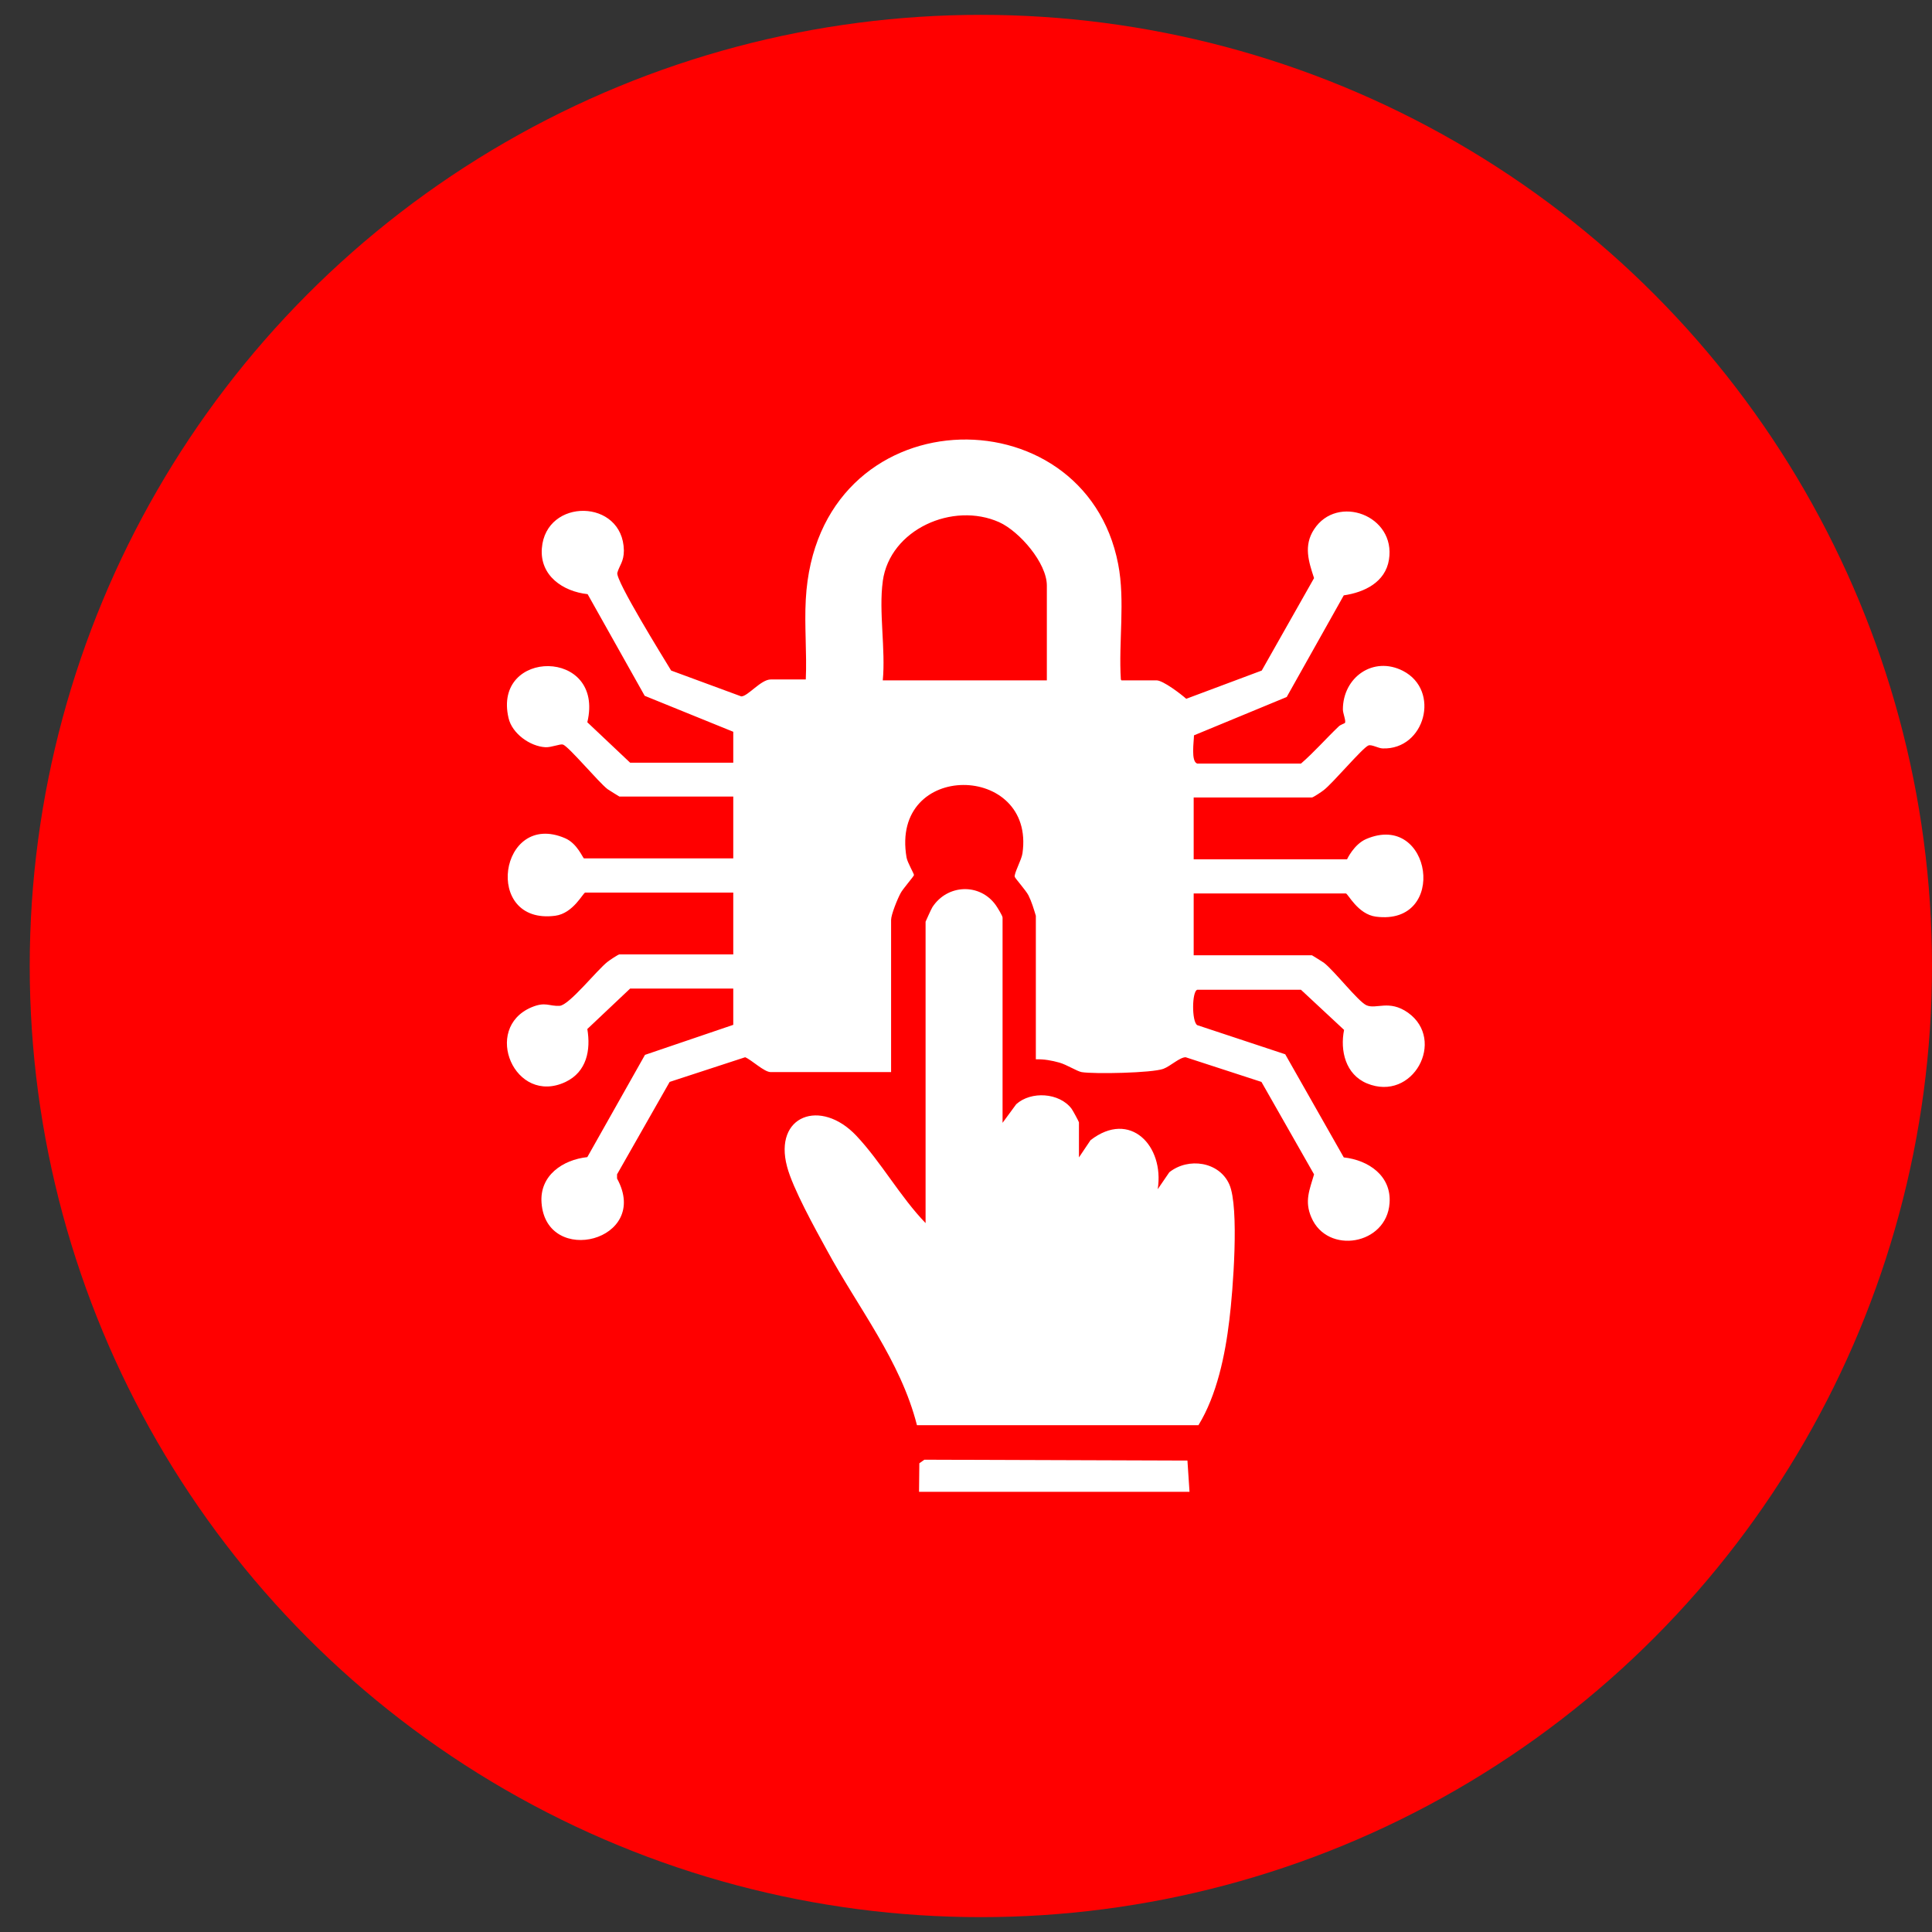
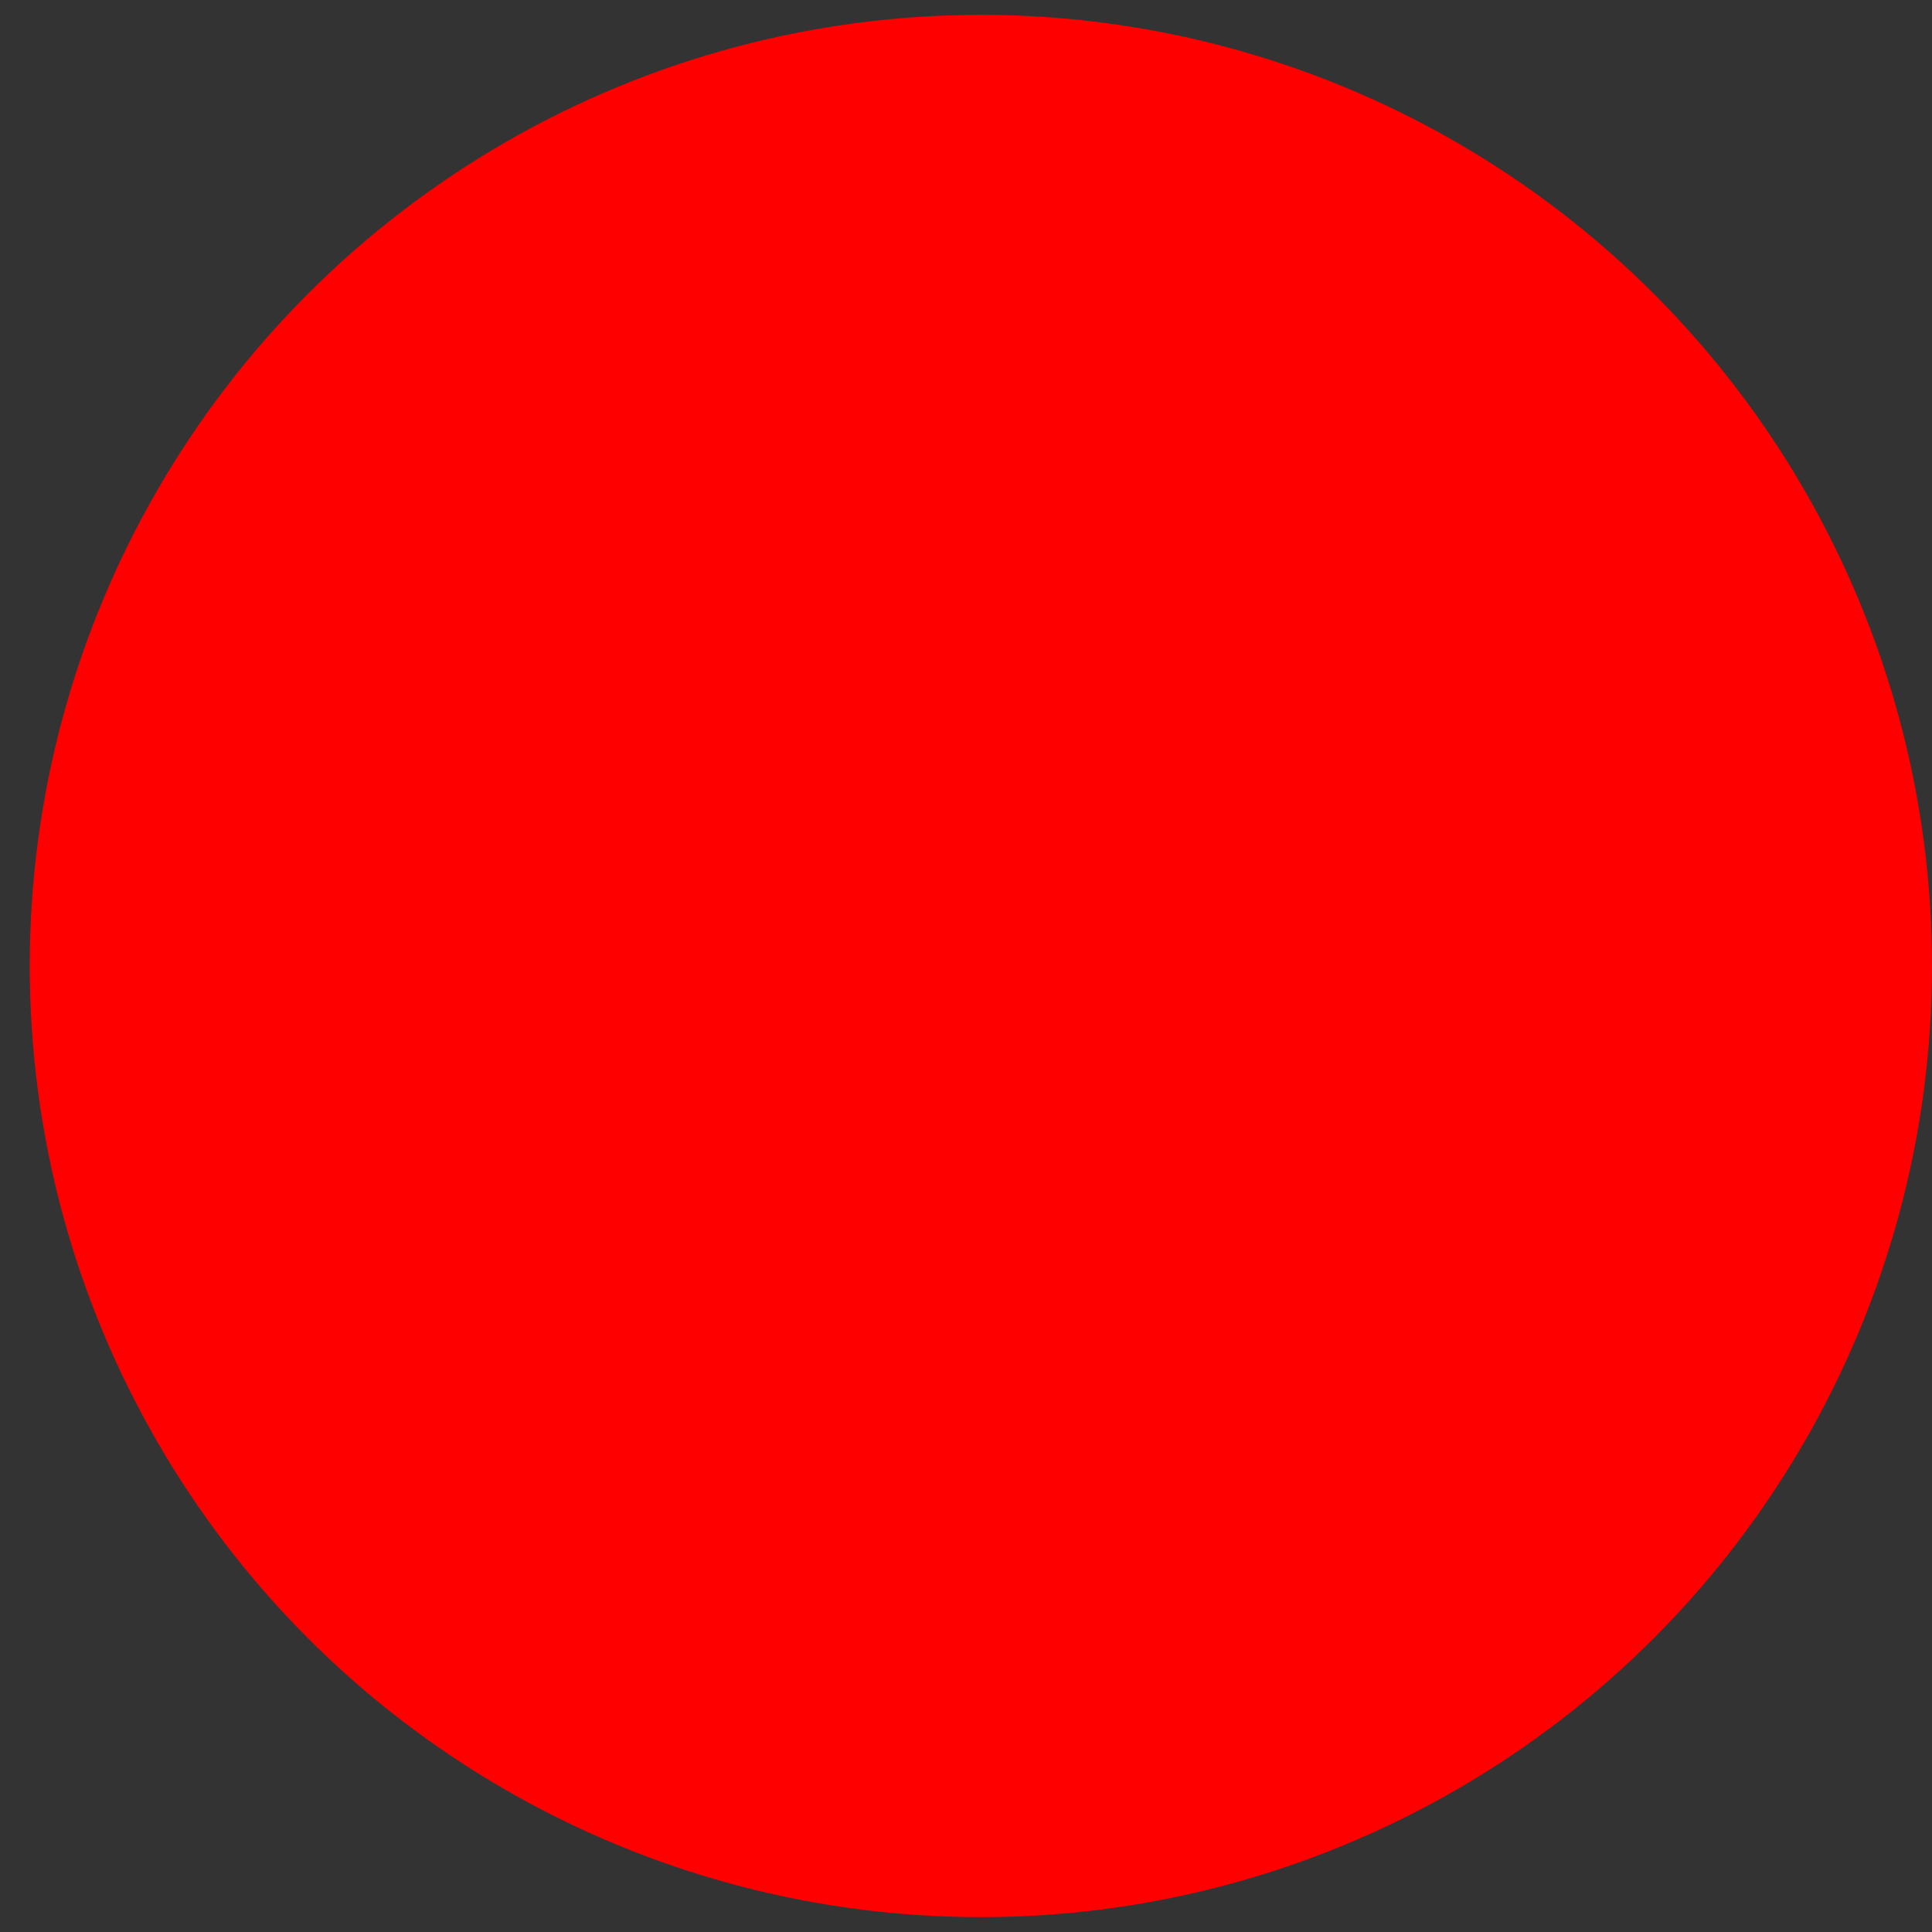
<svg xmlns="http://www.w3.org/2000/svg" id="Layer_1" version="1.1" viewBox="0 0 65 65">
  <rect x="0" y="0" width="65" height="65" fill="#333333" stroke="none" />
  <defs>
    <style>
      .st0 {
        fill: #fff;
      }

      .st1 {
        fill: red;
      }
    </style>
  </defs>
  <circle class="st1" cx="33" cy="32.5" r="32" />
  <g>
-     <path class="st0" d="M37.73,22.89h1.18c.22,0,.82.46,1,.62l2.54-.95,1.76-3.11c-.18-.55-.36-1.09,0-1.64.78-1.2,2.76-.47,2.52,1.02-.12.76-.83,1.1-1.52,1.2l-1.92,3.42-3.12,1.29c0,.2-.11.88.11.95h3.49c.45-.39.84-.84,1.27-1.25.06-.06.2-.1.21-.12.04-.07-.07-.32-.07-.45,0-1.08,1.02-1.81,2.02-1.3,1.28.66.74,2.66-.68,2.61-.14,0-.37-.14-.48-.1-.2.08-1.19,1.26-1.5,1.5-.06.05-.36.25-.4.25h-3.98v2.08h5.16s.23-.5.64-.68c2.21-.95,2.78,2.93.33,2.61-.61-.08-.94-.78-1.01-.78h-5.12v2.08h3.98s.33.2.4.25c.36.28,1.15,1.3,1.43,1.43.33.15.76-.2,1.4.25,1.29.92.17,3.02-1.38,2.38-.72-.3-.91-1.1-.77-1.8l-1.45-1.35h-3.49c-.18.05-.19,1.07,0,1.19l2.96.98,1.97,3.47c.83.09,1.61.62,1.54,1.54-.1,1.41-2.09,1.74-2.63.48-.24-.55-.06-.93.09-1.45l-1.77-3.11-2.55-.83c-.2,0-.51.3-.75.39-.38.14-2.33.18-2.75.11-.16-.03-.5-.25-.75-.32s-.52-.12-.79-.11v-4.83c-.07-.23-.14-.47-.25-.69-.09-.17-.44-.56-.46-.62-.03-.11.23-.57.26-.79.44-3.05-4.46-3.13-3.9.14.03.17.25.54.25.59,0,.04-.38.47-.45.61-.1.18-.32.72-.32.9v5.12h-4.05c-.22,0-.64-.41-.86-.5l-2.54.83-1.77,3.11v.14c1.15,2.1-2.38,2.98-2.54.82-.07-.92.71-1.45,1.54-1.54l1.94-3.44,2.97-1.01v-1.22h-3.47l-1.44,1.36c.12.71-.02,1.44-.73,1.78-1.71.81-2.82-1.8-1.15-2.51.48-.2.58-.03.95-.05.32-.02,1.26-1.21,1.61-1.48.06-.05.36-.25.4-.25h3.83v-2.08h-4.98c-.07,0-.4.7-1.01.78-2.45.32-1.88-3.56.33-2.61.42.18.6.68.64.68h5.02v-2.08h-3.83s-.33-.2-.4-.25c-.31-.24-1.3-1.43-1.5-1.5-.09-.03-.39.1-.59.09-.52-.03-1.12-.46-1.24-.98-.55-2.34,3.25-2.37,2.65.14l1.44,1.36h3.47v-1.04l-2.98-1.21-1.92-3.42c-.83-.09-1.61-.62-1.54-1.54.13-1.71,2.73-1.68,2.76.07,0,.38-.15.5-.22.75s1.55,2.86,1.81,3.29l2.36.87c.22,0,.66-.57.99-.57h1.18c.04-.89-.05-1.8,0-2.69.37-6.87,9.38-7.05,10.51-1.19.24,1.23.01,2.63.09,3.88ZM29.7,19.56c-.14,1.01.1,2.29,0,3.33h5.52v-3.19c0-.76-.92-1.82-1.6-2.13-1.56-.7-3.68.24-3.92,1.98Z" />
-     <path class="st0" d="M33.72,37.79l.47-.64c.5-.45,1.45-.39,1.86.15.04.05.25.44.25.46v1.18l.39-.58c1.33-1.03,2.49.19,2.26,1.65l.39-.57c.64-.51,1.68-.36,2.02.41s.12,3.6,0,4.56c-.14,1.18-.42,2.53-1.04,3.54h-9.47c-.55-2.17-1.98-3.95-3.03-5.89-.39-.71-1.15-2.08-1.34-2.81-.46-1.72,1.13-2.31,2.33-1.04.83.88,1.48,2.06,2.33,2.94v-10.14s.19-.43.23-.49c.5-.77,1.59-.82,2.13-.07.05.07.23.36.23.42v6.91Z" />
-     <polygon class="st0" points="40.02 50.19 30.92 50.19 30.93 49.23 31.1 49.11 39.95 49.14 40.02 50.19" />
-   </g>
+     </g>
</svg>